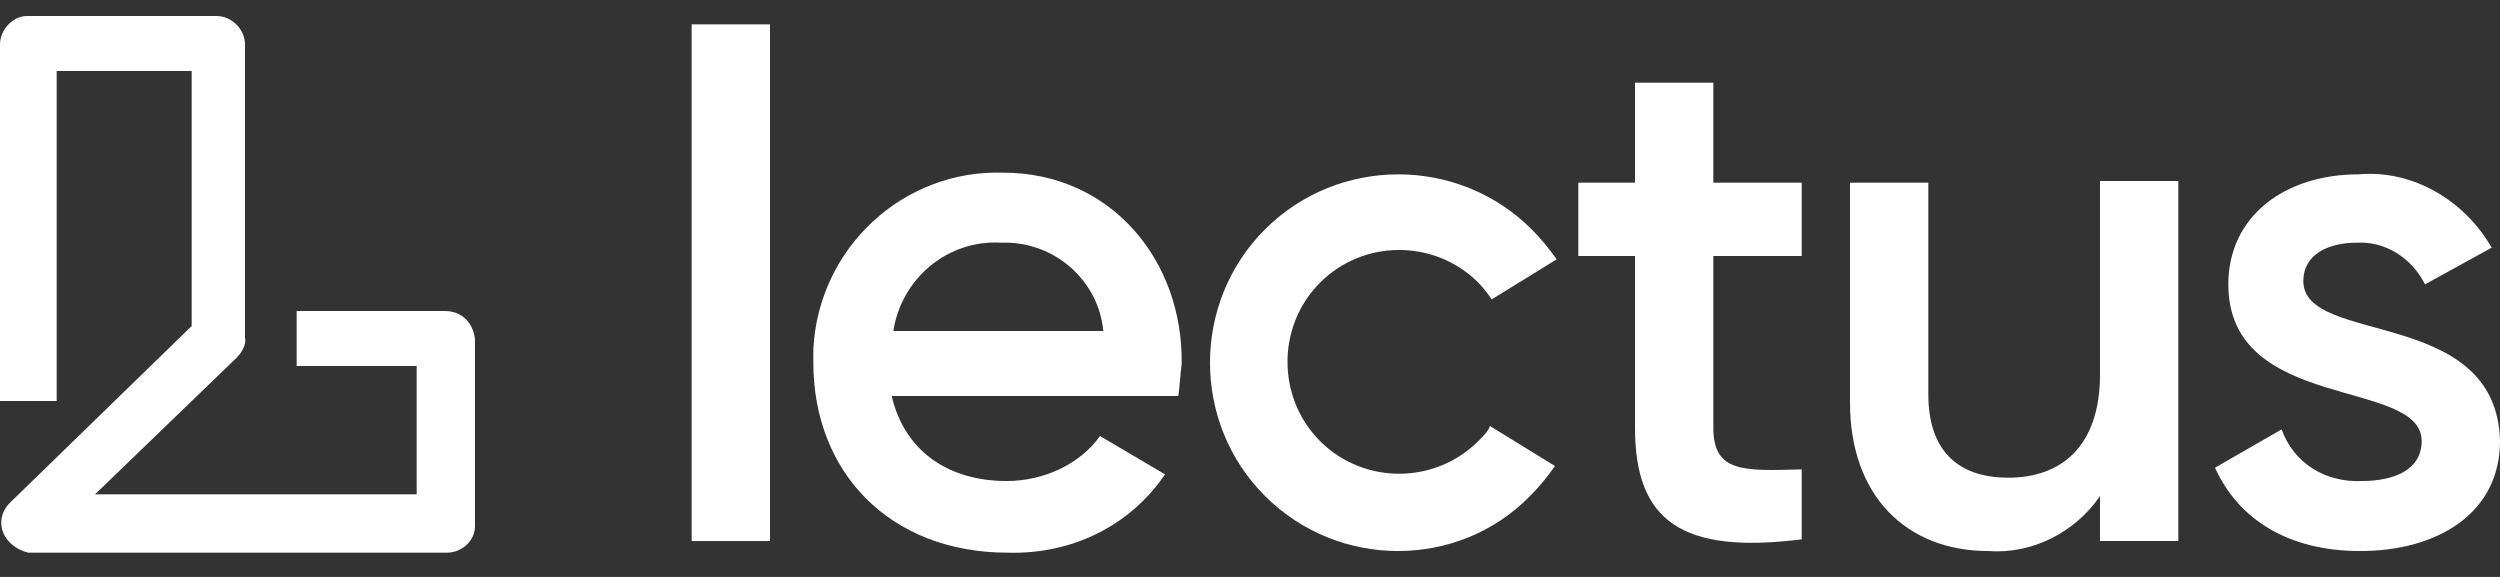
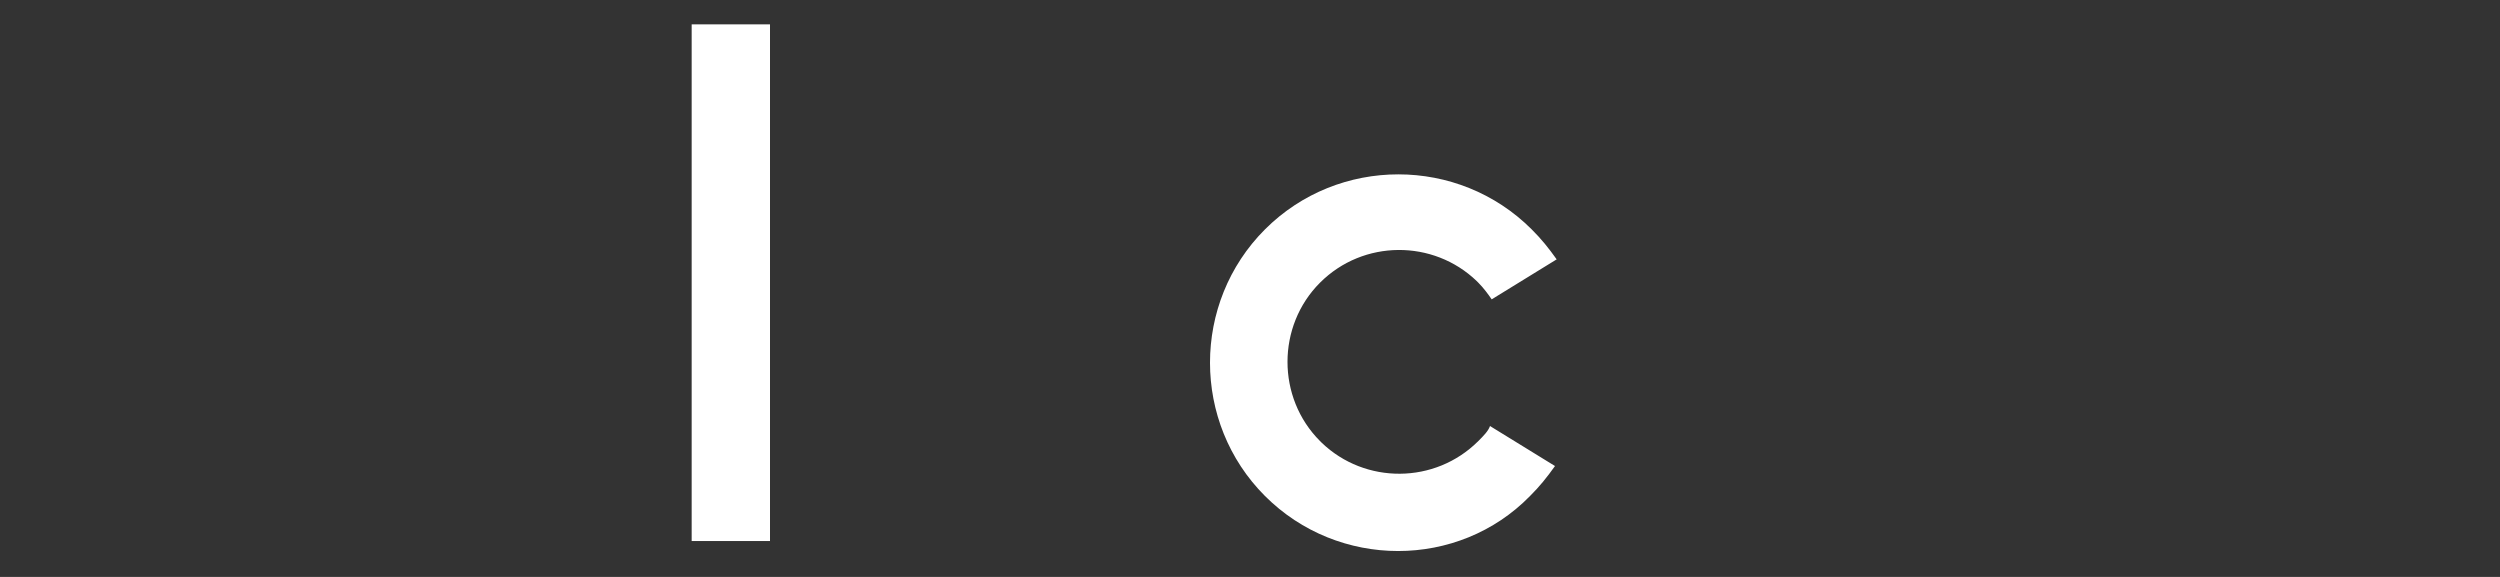
<svg xmlns="http://www.w3.org/2000/svg" width="156" height="36" viewBox="0 0 156 36" fill="none">
  <rect x="0" y="0" width="156" height="36" fill="#333333" stroke="none" />
  <path d="M48.048 1.52H43.16V33.76H48.048V1.52Z" fill="white" />
-   <path d="M62.608 10.776C56.368 10.568 51.064 15.456 50.752 21.8C50.752 22.008 50.752 22.424 50.752 22.632C50.752 29.392 55.432 34.488 62.92 34.488C66.872 34.592 70.512 32.824 72.696 29.6L68.64 27.208C67.392 28.976 65.104 30.016 62.816 30.016C59.28 30.016 56.472 28.248 55.64 24.712H73.528C73.632 23.984 73.632 23.464 73.736 22.736C73.84 16.184 69.264 10.776 62.608 10.776ZM55.744 20.656C56.264 17.328 59.176 14.936 62.504 15.144C65.728 15.04 68.536 17.432 68.848 20.656H55.744Z" fill="white" />
-   <path d="M106.912 5.16H102.024V11.4H98.488V15.976H102.024V26.688C102.024 32.512 104.936 34.592 112.424 33.656V29.288C108.784 29.392 106.912 29.496 106.912 26.688V15.976H112.424V11.4H106.912V5.16Z" fill="white" />
-   <path d="M131.04 23.36C131.04 27.936 128.544 29.808 125.32 29.808C122.096 29.808 120.328 28.04 120.328 24.608V11.4H115.44V25.128C115.44 30.952 118.976 34.384 124.072 34.384C126.776 34.592 129.48 33.24 131.04 30.952V33.76H135.928V11.296H131.04V23.36Z" fill="white" />
-   <path d="M143.728 17.536C143.728 15.872 145.288 15.144 147.056 15.144C148.824 15.04 150.488 16.08 151.32 17.744L155.48 15.456C153.816 12.544 150.592 10.568 147.16 10.88C142.584 10.88 139.048 13.48 139.048 17.744C139.048 25.752 151.112 23.568 151.112 27.52C151.112 29.288 149.448 30.016 147.368 30.016C145.08 30.12 143.104 28.872 142.376 26.792L138.216 29.184C139.672 32.408 142.792 34.384 147.264 34.384C152.152 34.384 156 31.992 156 27.52C155.792 19.096 143.728 21.592 143.728 17.536Z" fill="white" />
-   <path d="M27.768 19.408H18.512V22.84H26V30.848H5.928L14.768 22.32C15.08 22.008 15.392 21.488 15.288 21.072V2.768C15.288 1.832 14.456 1 13.52 1H1.664C0.832 1 0 1.832 0 2.768V25.024H3.536V4.432H11.96V20.344L0.624 31.368C-0.104 32.096 -0.104 33.136 0.624 33.864C0.936 34.176 1.352 34.384 1.768 34.488H27.872C28.808 34.488 29.64 33.76 29.64 32.824V21.176C29.536 20.136 28.808 19.408 27.768 19.408Z" fill="white" />
  <path d="M92.248 27.52C89.544 30.224 85.176 30.224 82.472 27.624L82.368 27.52C79.664 24.816 79.664 20.344 82.368 17.64C85.072 14.936 89.44 14.936 92.144 17.536L92.248 17.64C92.56 17.952 92.872 18.368 93.08 18.68L97.136 16.184C96.616 15.456 96.2 14.936 95.576 14.312C91 9.736 83.512 9.736 78.936 14.312C74.36 18.888 74.36 26.376 78.936 30.952C83.512 35.528 91 35.528 95.472 30.952C96.096 30.328 96.512 29.808 97.032 29.08L92.976 26.584C92.872 26.896 92.56 27.208 92.248 27.52Z" fill="white" />
</svg>